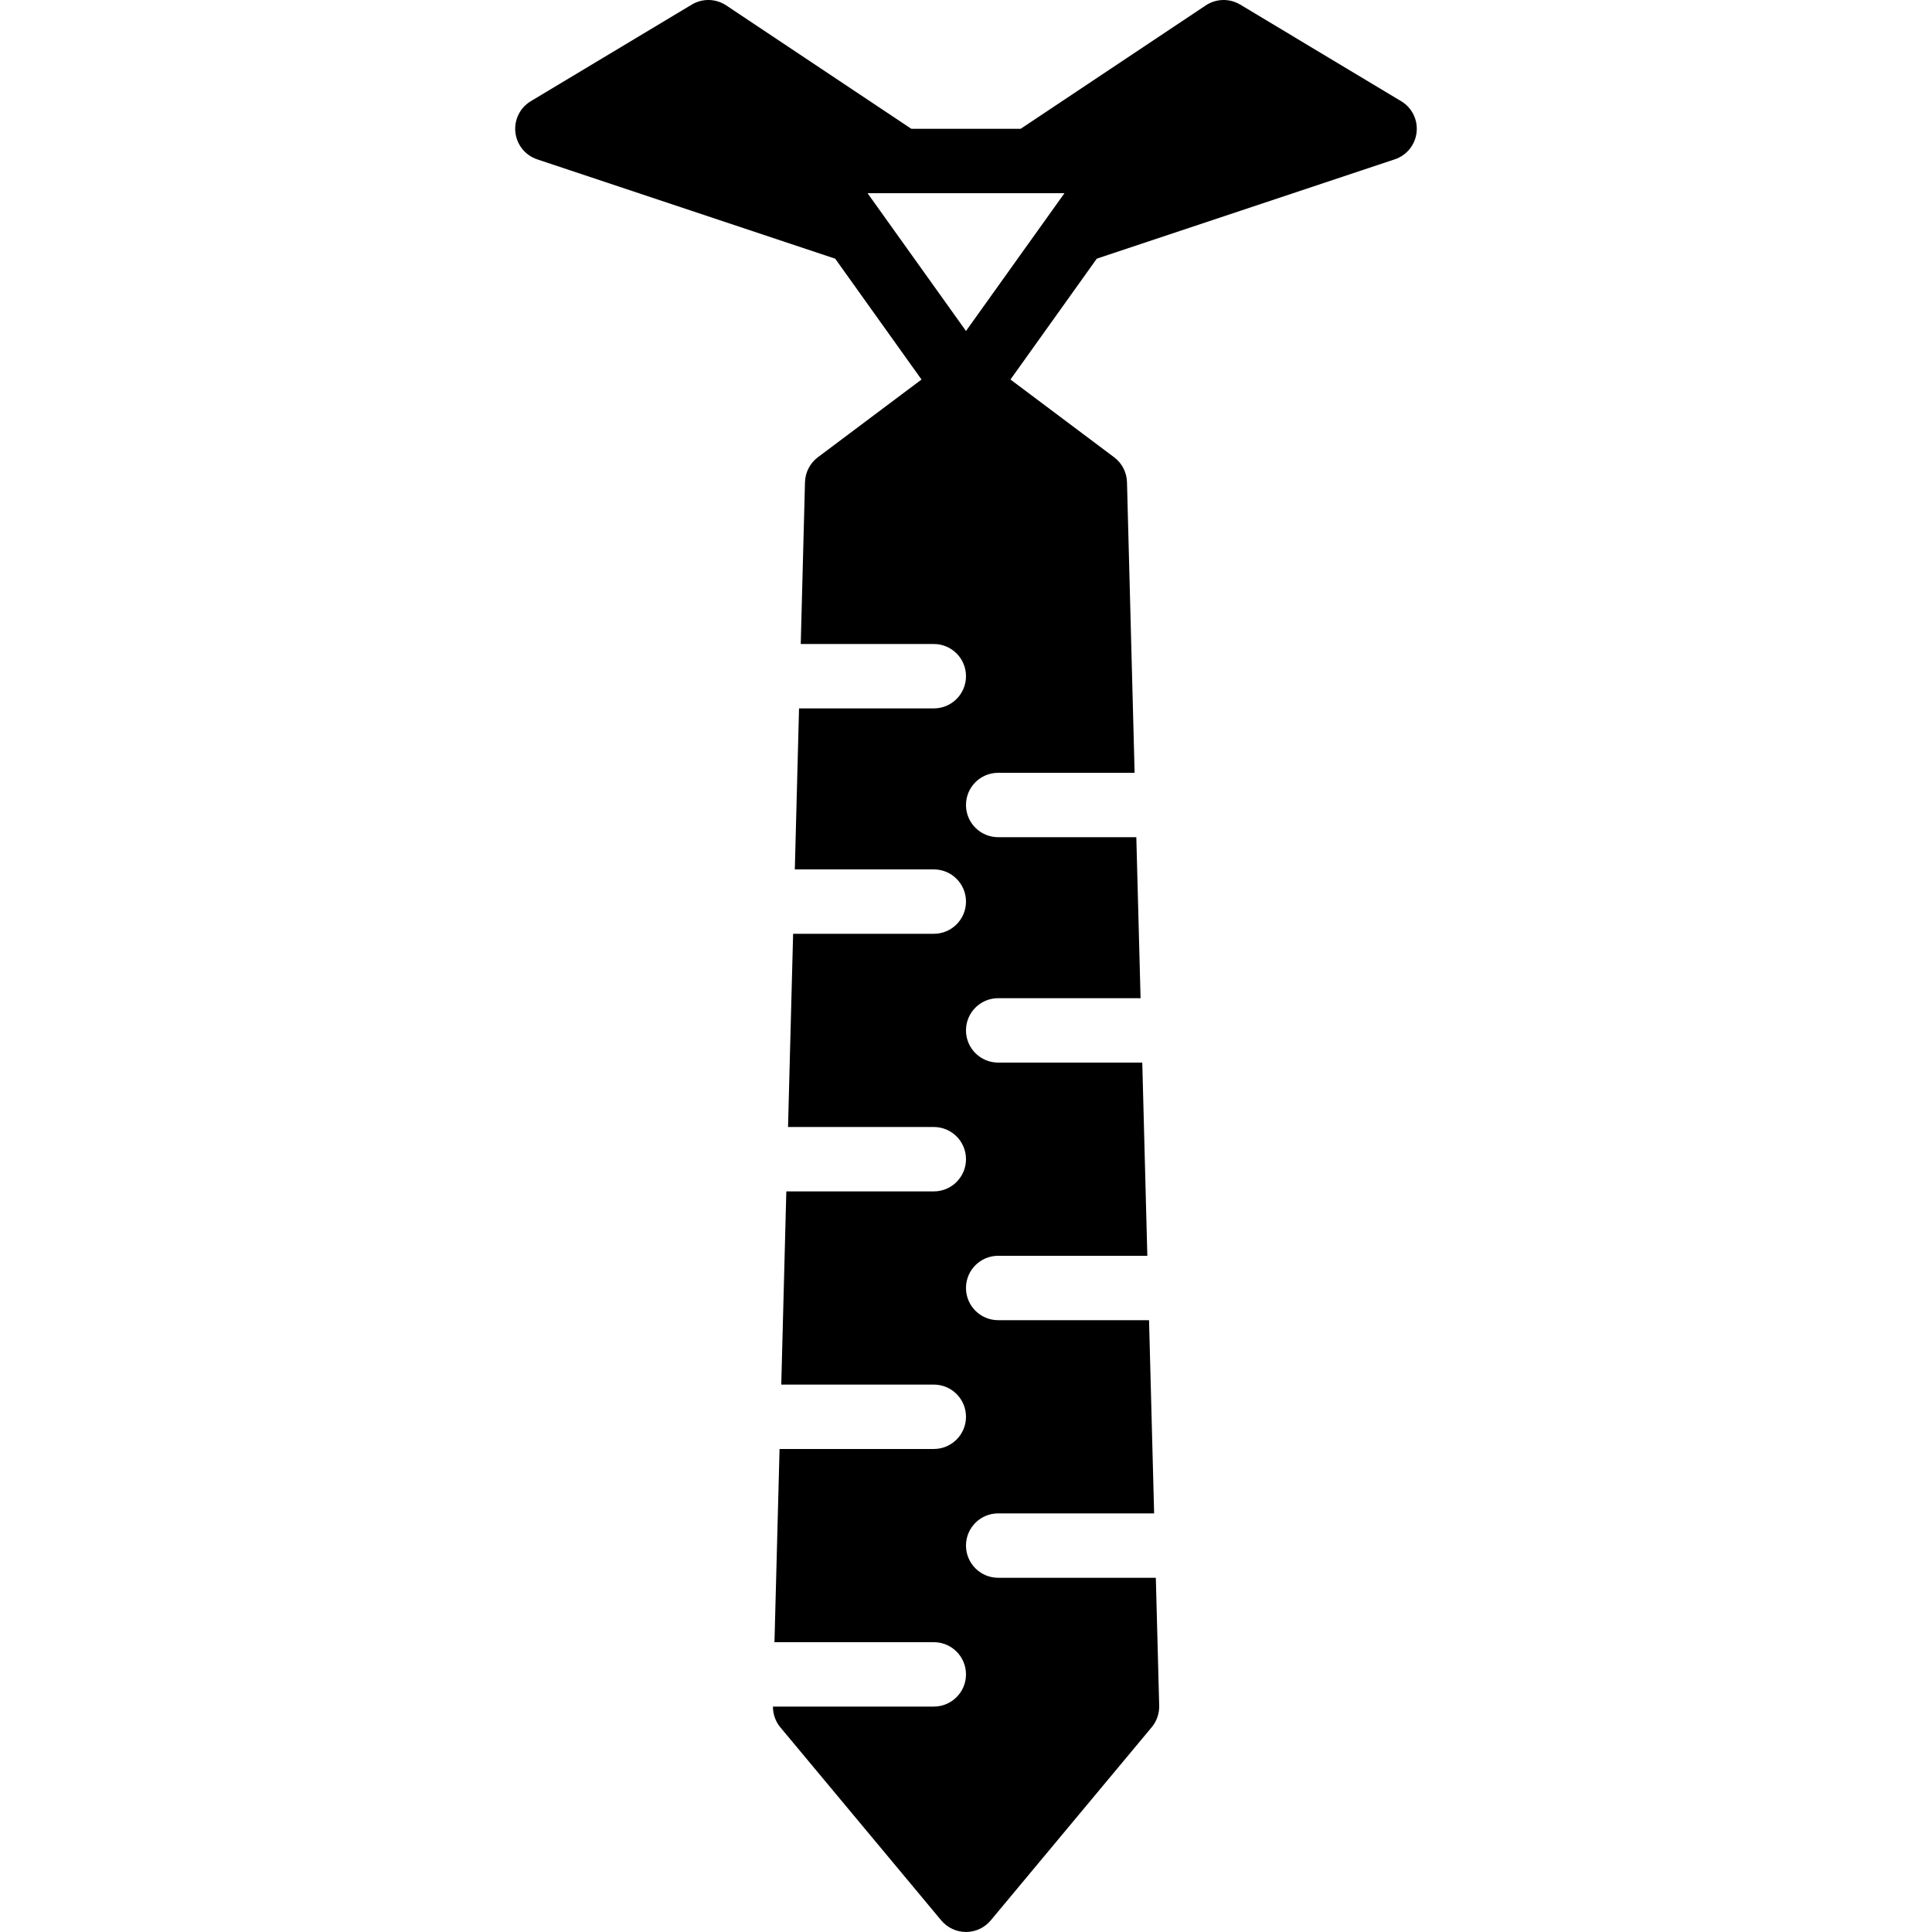
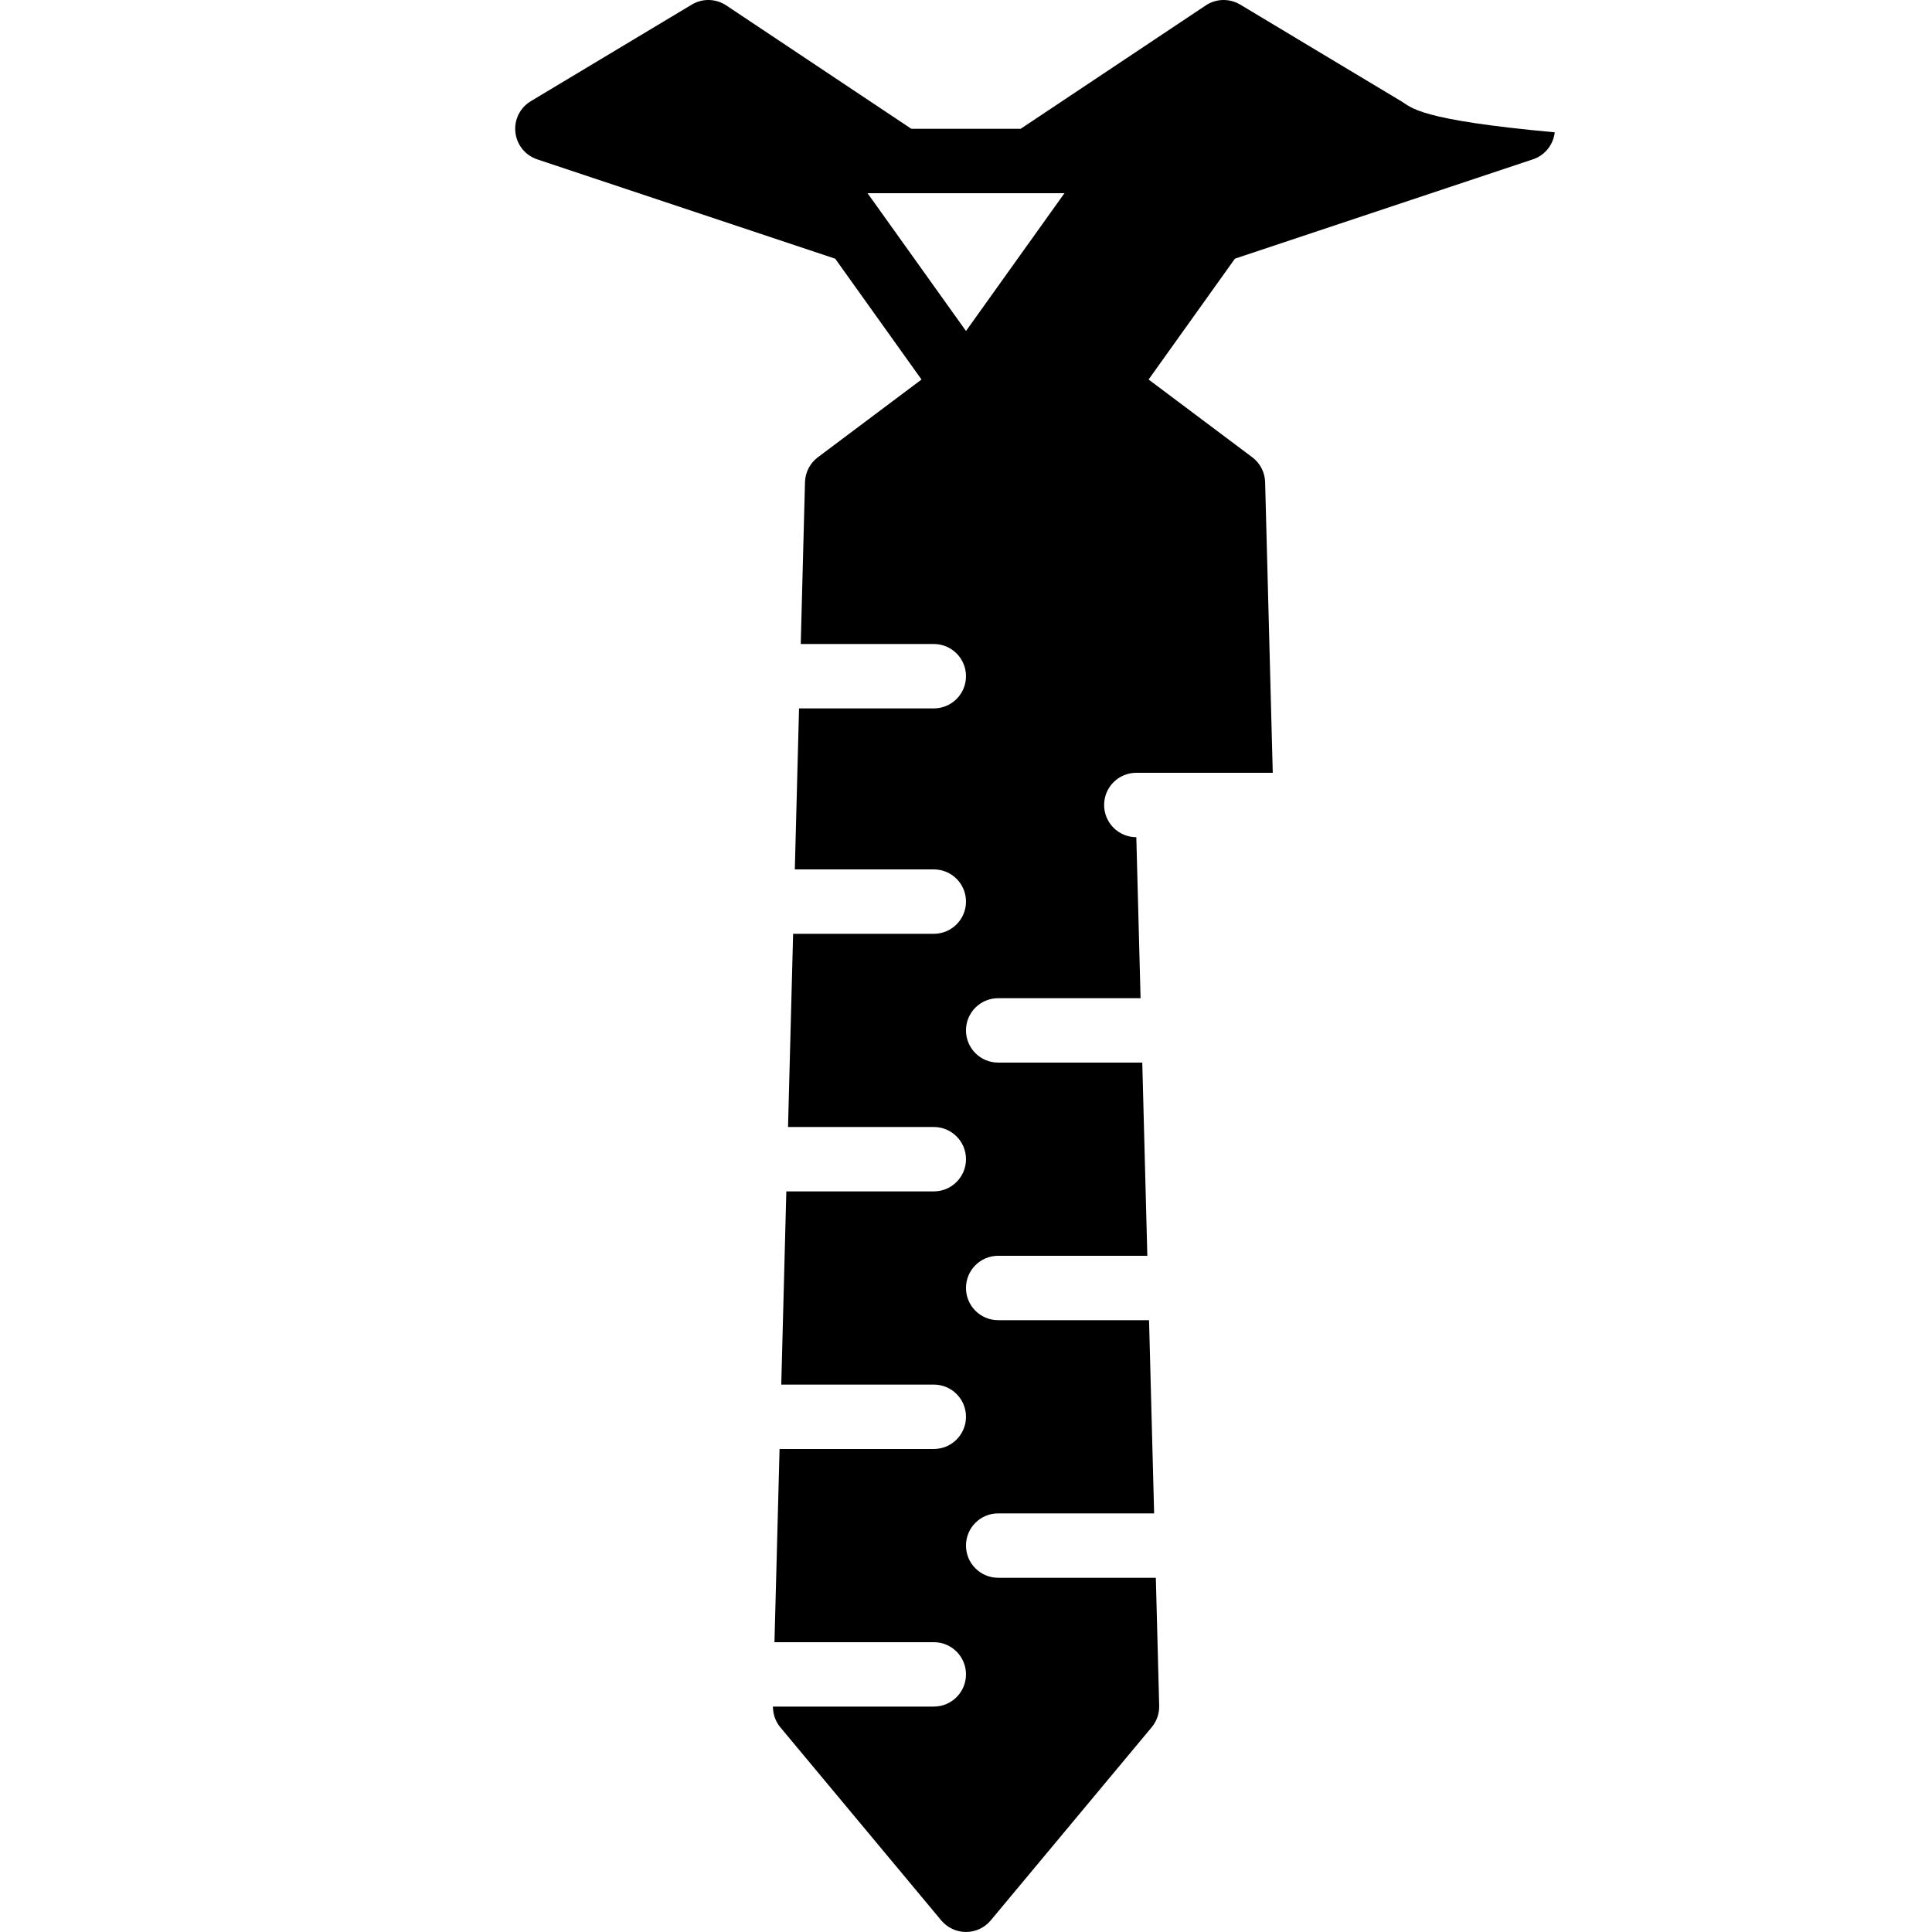
<svg xmlns="http://www.w3.org/2000/svg" fill="#000000" height="800px" width="800px" version="1.1" id="Layer_1" viewBox="0 0 512.005 512.005" xml:space="preserve">
  <g>
    <g>
-       <path d="M371.33,26.816l-42.667-25.6c-2.842-1.698-6.383-1.613-9.131,0.222l-49.05,32.7h-28.962l-49.05-32.7    c-2.765-1.835-6.306-1.92-9.131-0.222l-42.667,25.6c-2.859,1.715-4.454,4.932-4.087,8.252c0.367,3.311,2.62,6.11,5.786,7.159    l78.967,26.325l22.878,32.026l-27.469,20.599c-2.091,1.562-3.336,3.994-3.413,6.596l-1.126,42.897h35.26    c4.719,0,8.533,3.814,8.533,8.533c0,4.71-3.814,8.533-8.533,8.533h-35.712l-1.118,42.667h36.83c4.719,0,8.533,3.814,8.533,8.533    c0,4.71-3.814,8.533-8.533,8.533h-37.282l-1.348,51.2h38.63c4.719,0,8.533,3.814,8.533,8.533c0,4.71-3.814,8.533-8.533,8.533    h-39.083l-1.34,51.2h40.422c4.719,0,8.533,3.814,8.533,8.533c0,4.71-3.814,8.533-8.533,8.533h-40.875l-1.348,51.2h42.223    c4.719,0,8.533,3.814,8.533,8.533c0,4.71-3.814,8.533-8.533,8.533h-42.633c0.009,1.988,0.666,3.925,1.937,5.461l42.667,51.2    c1.63,1.946,4.028,3.072,6.562,3.072c2.534,0,4.932-1.126,6.562-3.072l42.667-51.2c1.323-1.596,2.022-3.61,1.971-5.692    l-0.888-33.903h-41.779c-4.719,0-8.533-3.823-8.533-8.533c0-4.719,3.814-8.533,8.533-8.533h41.327l-1.348-51.2h-39.979    c-4.719,0-8.533-3.823-8.533-8.533c0-4.719,3.814-8.533,8.533-8.533h39.526l-1.34-51.2h-38.187c-4.719,0-8.533-3.823-8.533-8.533    c0-4.719,3.814-8.533,8.533-8.533h37.734l-1.126-42.667h-36.608c-4.719,0-8.533-3.823-8.533-8.533    c0-4.719,3.814-8.533,8.533-8.533h36.156l-2.022-77.03c-0.077-2.603-1.323-5.035-3.413-6.596l-27.469-20.599l22.878-32.026    l78.967-26.325c3.166-1.05,5.419-3.849,5.786-7.159C375.785,31.749,374.189,28.532,371.33,26.816z M256.002,87.719l-26.086-36.514    h9.02h34.133h9.02L256.002,87.719z" />
+       <path d="M371.33,26.816l-42.667-25.6c-2.842-1.698-6.383-1.613-9.131,0.222l-49.05,32.7h-28.962l-49.05-32.7    c-2.765-1.835-6.306-1.92-9.131-0.222l-42.667,25.6c-2.859,1.715-4.454,4.932-4.087,8.252c0.367,3.311,2.62,6.11,5.786,7.159    l78.967,26.325l22.878,32.026l-27.469,20.599c-2.091,1.562-3.336,3.994-3.413,6.596l-1.126,42.897h35.26    c4.719,0,8.533,3.814,8.533,8.533c0,4.71-3.814,8.533-8.533,8.533h-35.712l-1.118,42.667h36.83c4.719,0,8.533,3.814,8.533,8.533    c0,4.71-3.814,8.533-8.533,8.533h-37.282l-1.348,51.2h38.63c4.719,0,8.533,3.814,8.533,8.533c0,4.71-3.814,8.533-8.533,8.533    h-39.083l-1.34,51.2h40.422c4.719,0,8.533,3.814,8.533,8.533c0,4.71-3.814,8.533-8.533,8.533h-40.875l-1.348,51.2h42.223    c4.719,0,8.533,3.814,8.533,8.533c0,4.71-3.814,8.533-8.533,8.533h-42.633c0.009,1.988,0.666,3.925,1.937,5.461l42.667,51.2    c1.63,1.946,4.028,3.072,6.562,3.072c2.534,0,4.932-1.126,6.562-3.072l42.667-51.2c1.323-1.596,2.022-3.61,1.971-5.692    l-0.888-33.903h-41.779c-4.719,0-8.533-3.823-8.533-8.533c0-4.719,3.814-8.533,8.533-8.533h41.327l-1.348-51.2h-39.979    c-4.719,0-8.533-3.823-8.533-8.533c0-4.719,3.814-8.533,8.533-8.533h39.526l-1.34-51.2h-38.187c-4.719,0-8.533-3.823-8.533-8.533    c0-4.719,3.814-8.533,8.533-8.533h37.734l-1.126-42.667c-4.719,0-8.533-3.823-8.533-8.533    c0-4.719,3.814-8.533,8.533-8.533h36.156l-2.022-77.03c-0.077-2.603-1.323-5.035-3.413-6.596l-27.469-20.599l22.878-32.026    l78.967-26.325c3.166-1.05,5.419-3.849,5.786-7.159C375.785,31.749,374.189,28.532,371.33,26.816z M256.002,87.719l-26.086-36.514    h9.02h34.133h9.02L256.002,87.719z" />
    </g>
  </g>
</svg>